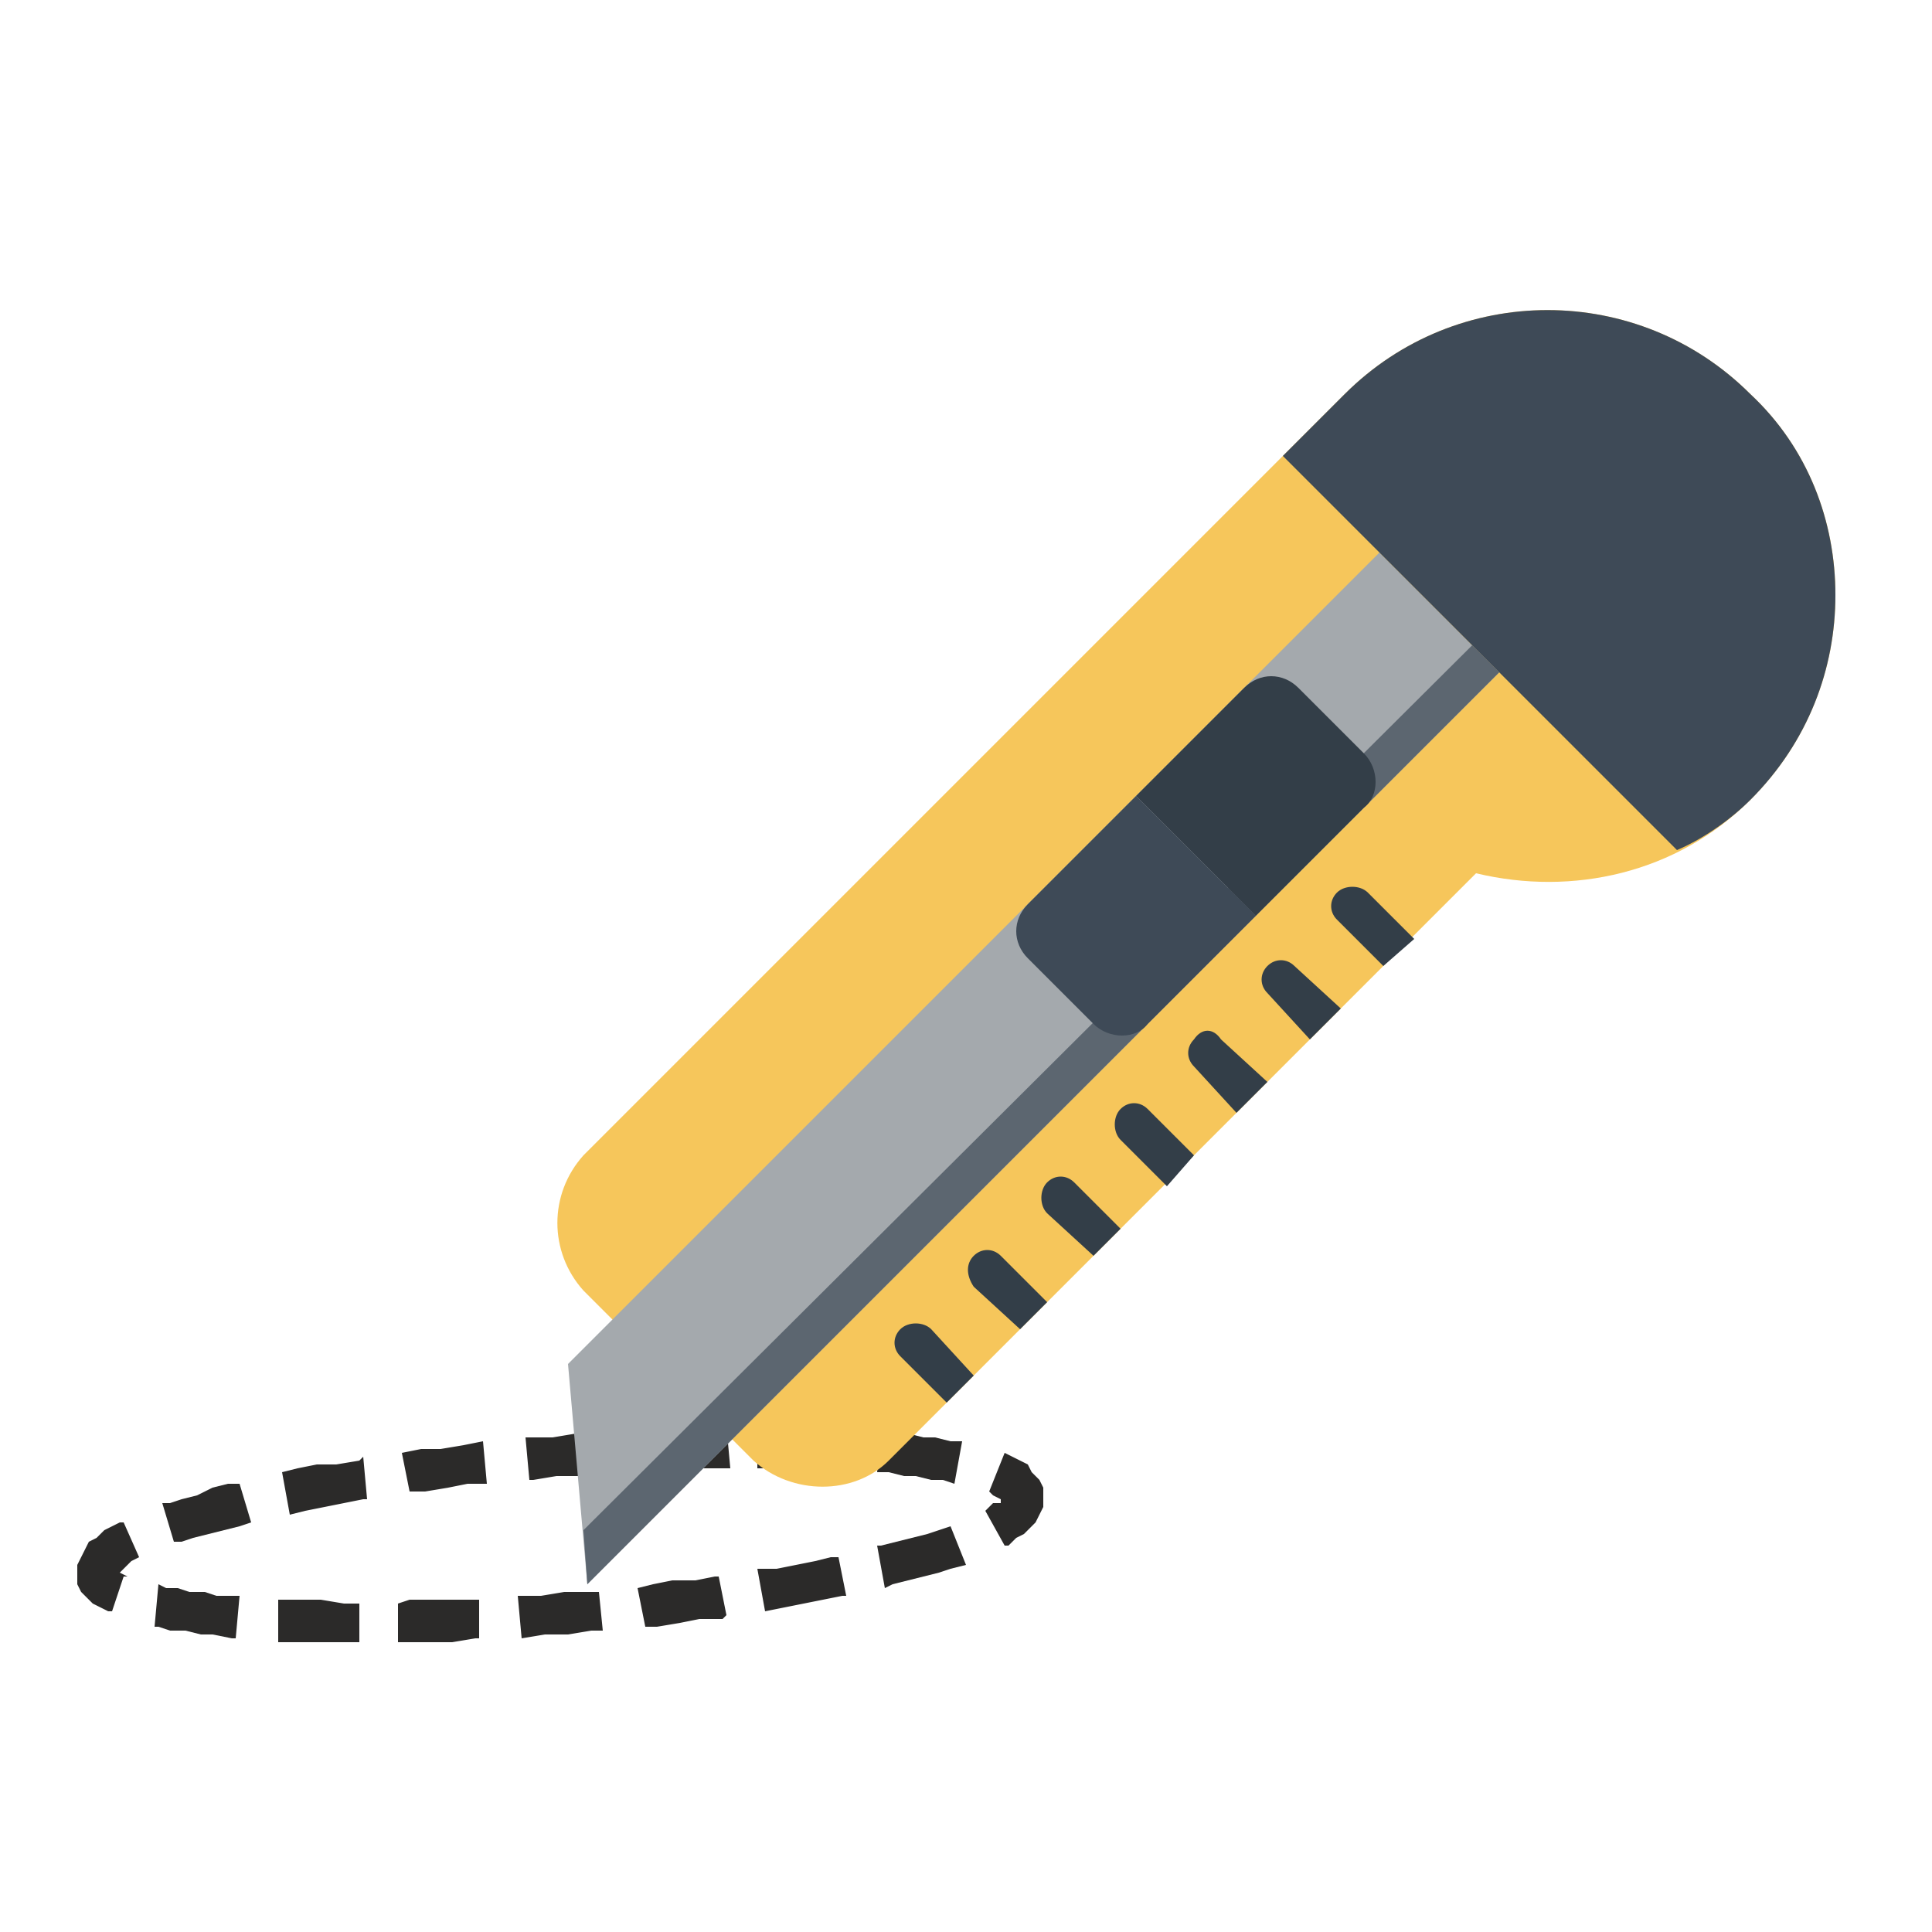
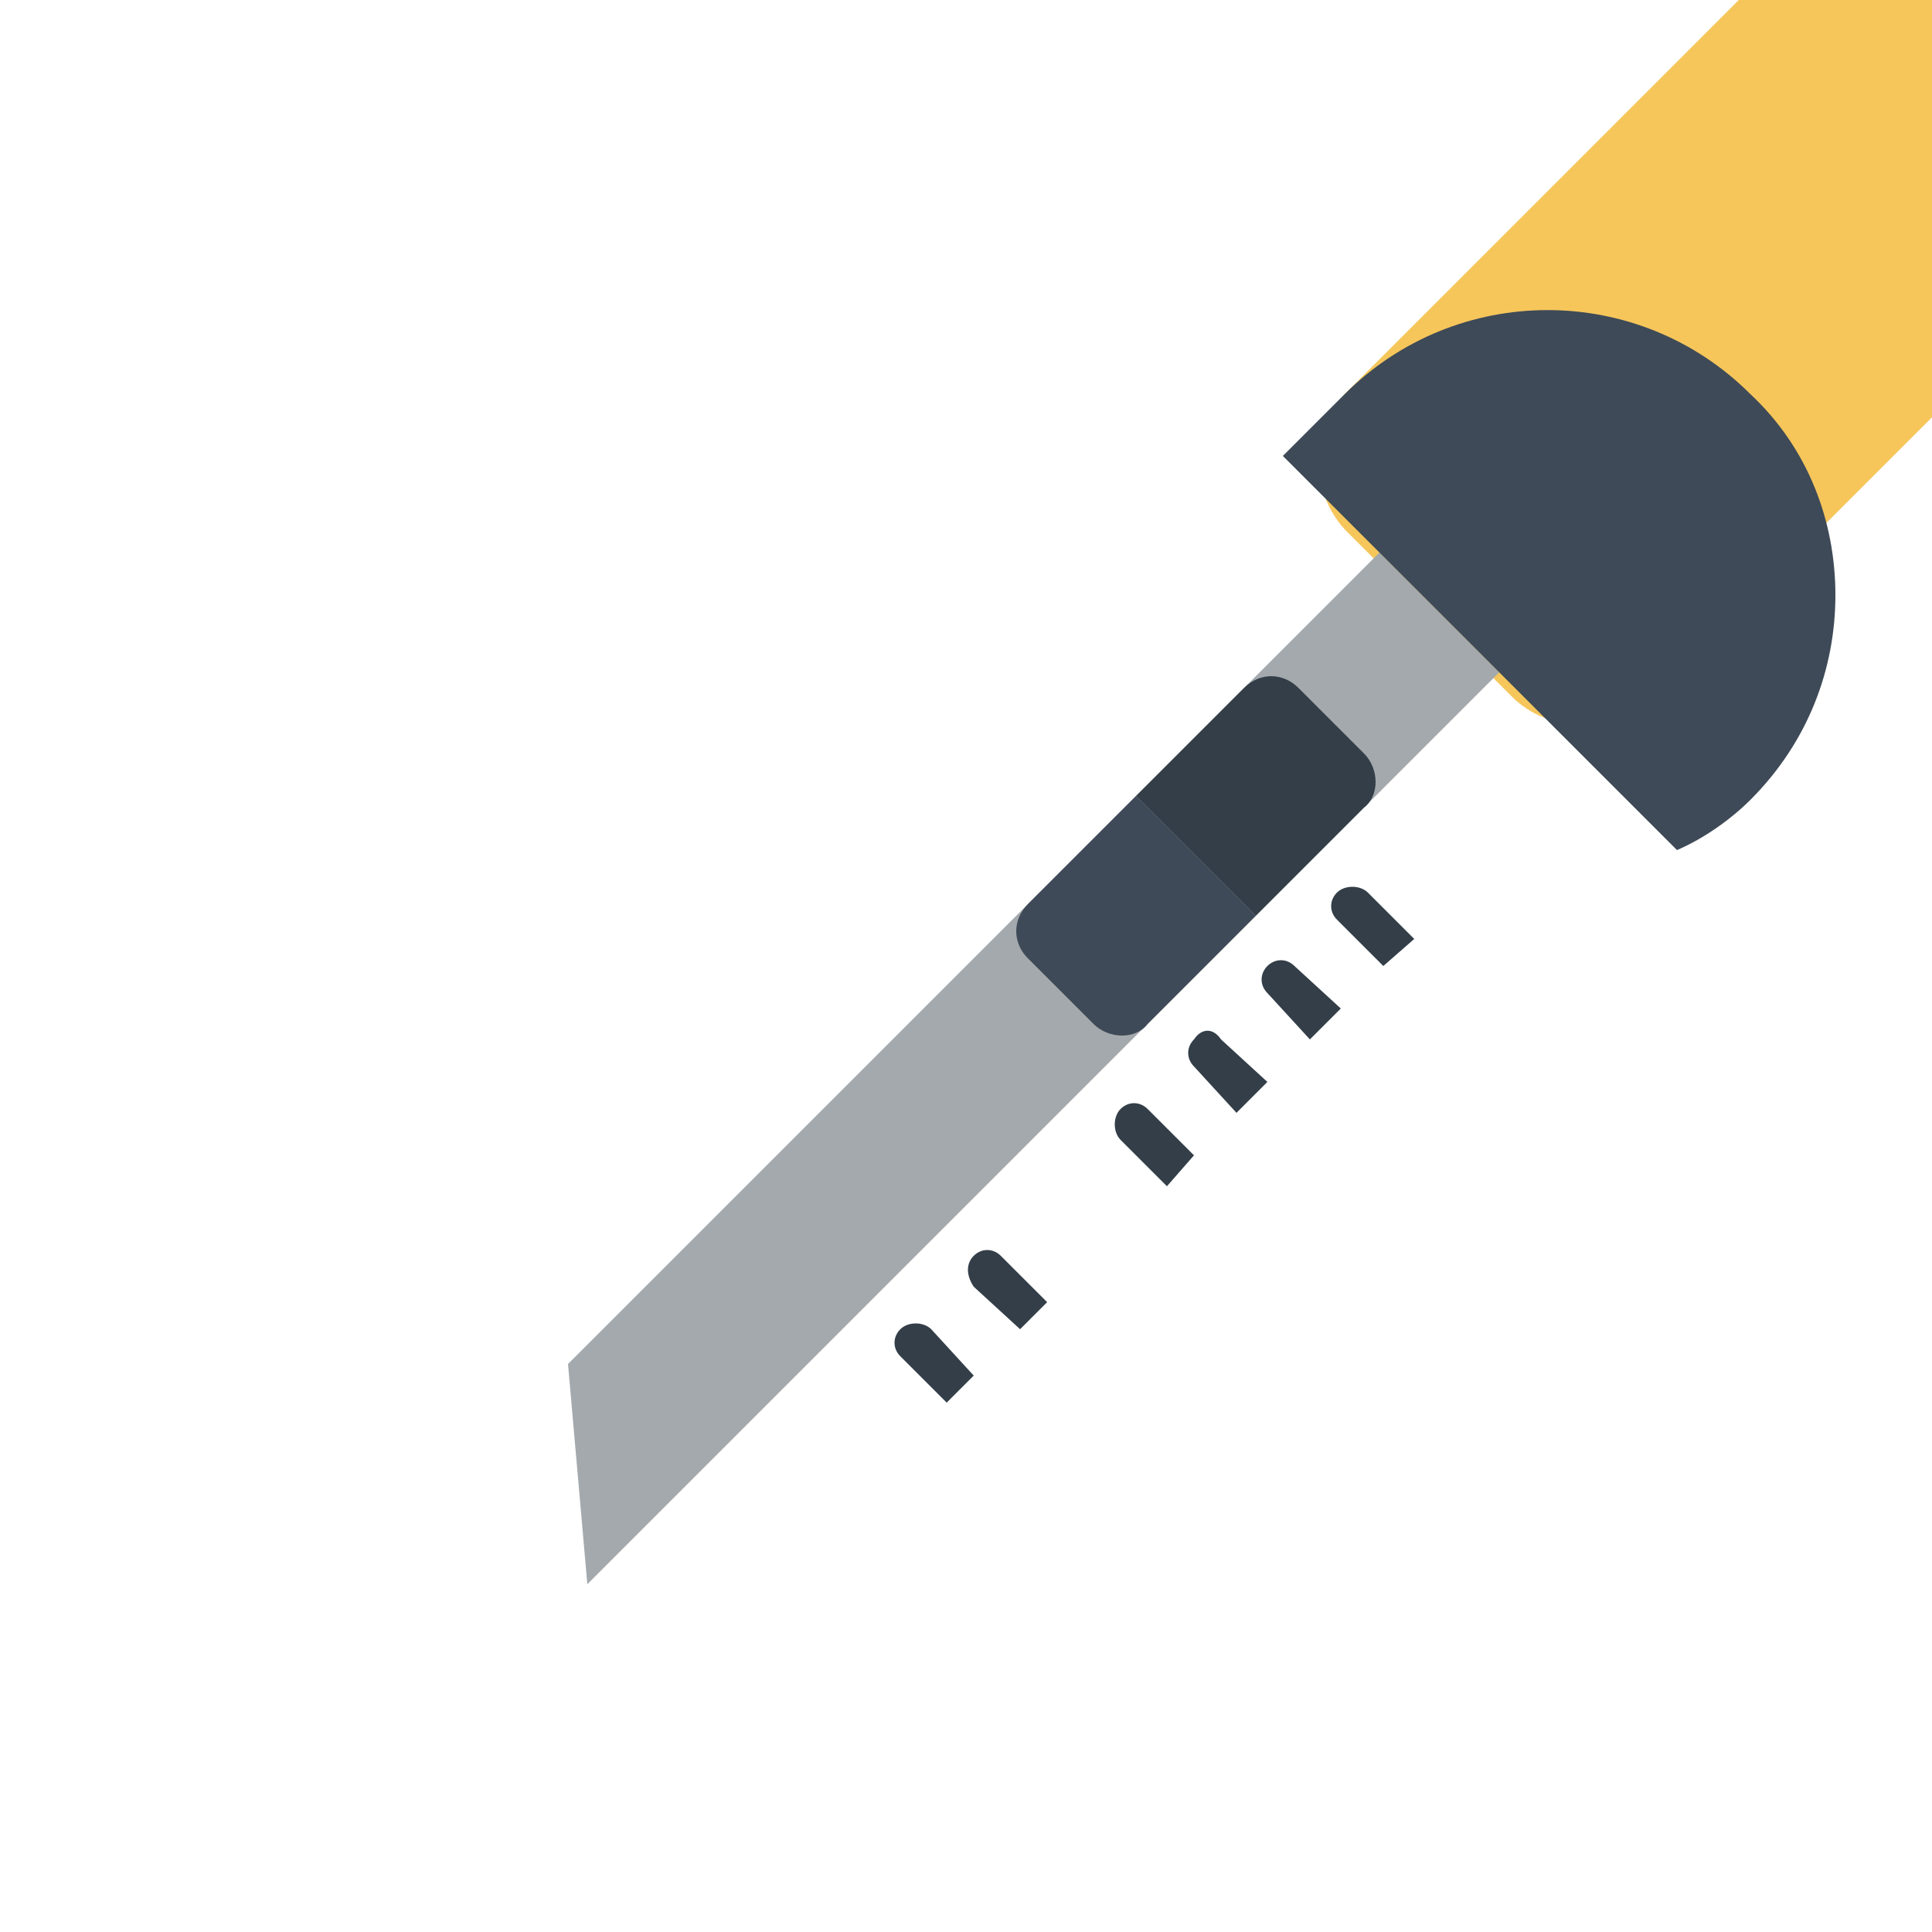
<svg xmlns="http://www.w3.org/2000/svg" xml:space="preserve" width="500px" height="500px" version="1.1" style="shape-rendering:geometricPrecision; text-rendering:geometricPrecision; image-rendering:optimizeQuality; fill-rule:evenodd; clip-rule:evenodd" viewBox="0 0 500 500">
  <defs>
    <style type="text/css">
   
    .fil0 {fill:none}
    .fil6 {fill:#333E48}
    .fil5 {fill:#3E4A57}
    .fil4 {fill:#5C6670}
    .fil3 {fill:#A4A9AD}
    .fil2 {fill:#F6C65B}
    .fil1 {fill:#2B2A29;fill-rule:nonzero}
   
  </style>
  </defs>
  <g id="Слой_x0020_1">
-     <rect class="fil0" width="500" height="500" />
    <g id="_2760013494576">
      <g>
-         <path class="fil1" d="M217 370l0 10 -1 0 -4 0 -5 0 -6 0 -5 0 0 -11 5 0 6 0 5 1 5 0 0 0zm32 3l-2 11 0 0 -3 -1 -3 0 -4 -1 -3 0 -4 -1 -3 0 1 -10 3 0 4 0 4 1 3 0 4 1 3 0 0 0zm11 27l-5 -9 1 -1 1 -1 2 0 0 -1 1 -1 0 0 0 0 0 1 0 0 0 1 0 -1 -1 0 0 0 -2 -1 -1 -1 4 -10 2 1 2 1 2 1 1 2 2 2 1 2 0 2 0 3 -1 2 -1 2 -1 1 -2 2 -2 1 -2 2 -1 0zm-31 11l-2 -11 1 0 4 -1 4 -1 4 -1 3 -1 3 -1 4 10 -4 1 -3 1 -4 1 -4 1 -4 1 -2 1zm-31 6l-2 -11 5 0 5 -1 5 -1 4 -1 2 0 2 10 -1 0 -5 1 -5 1 -5 1 -5 1zm-31 4l-2 -10 4 -1 5 -1 6 0 5 -1 1 0 2 10 -1 1 -6 0 -5 1 -6 1 -3 0zm-32 3l-1 -11 0 0 6 0 6 -1 6 0 3 0 1 10 -3 0 -6 1 -6 0 -6 1 0 0zm-32 1l0 -10 3 -1 5 0 6 0 6 0 1 0 0 10 -1 0 -6 1 -5 0 -6 0 -3 0zm-31 0l0 -11 2 0 4 0 5 0 6 1 4 0 0 10 -4 0 -6 0 -5 0 -5 0 -1 0zm-32 -4l1 -11 2 1 3 0 3 1 4 0 3 1 4 0 2 0 -1 11 -1 0 -5 -1 -3 0 -4 -1 -4 0 -3 -1 -1 0zm-8 -27l4 9 0 0 -2 1 -1 1 -1 1 -1 1 -1 0 0 0 0 0 0 0 0 -1 0 0 0 0 1 1 0 0 2 1 -1 0 -3 9 -1 0 -2 -1 -2 -1 -1 -1 -2 -2 -1 -2 0 -3 0 -2 1 -2 1 -2 1 -2 2 -1 2 -2 2 -1 2 -1 1 0zm30 -10l3 10 -3 1 -4 1 -4 1 -4 1 -3 1 -2 0 -3 -10 2 0 3 -1 4 -1 4 -2 4 -1 3 0zm32 -7l1 11 -1 0 -5 1 -5 1 -5 1 -4 1 -2 -11 4 -1 5 -1 5 0 6 -1 1 -1zm31 -4l1 11 -5 0 -5 1 -6 1 -4 0 -2 -10 5 -1 5 0 6 -1 5 -1zm32 -2l0 10 -1 0 -6 1 -6 0 -6 1 -1 0 -1 -11 1 0 6 0 6 -1 6 0 2 0zm31 -2l1 11 -4 0 -6 0 -6 0 -5 1 -1 -11 6 0 5 0 6 -1 4 0z" />
-       </g>
+         </g>
      <g id="_2760013496432">
-         <path class="fil2" d="M348 102l-197 197c-9,10 -9,25 0,35l44 44c10,9 26,9 35,0l152 -152c25,6 52,0 71,-19 15,-15 22,-34 22,-53 0,-19 -7,-38 -22,-52 -29,-29 -76,-29 -105,0z" />
+         <path class="fil2" d="M348 102c-9,10 -9,25 0,35l44 44c10,9 26,9 35,0l152 -152c25,6 52,0 71,-19 15,-15 22,-34 22,-53 0,-19 -7,-38 -22,-52 -29,-29 -76,-29 -105,0z" />
        <polygon class="fil3" points="357,143 147,353 152,410 388,174 " />
-         <polygon class="fil4" points="151,396 152,410 388,174 381,167 " />
        <path class="fil5" d="M348 102l-16 16 102 102c7,-3 14,-8 19,-13 15,-15 22,-34 22,-53 0,-19 -7,-38 -22,-52 -29,-29 -76,-29 -105,0z" />
        <path class="fil6" d="M294 206l28 -28c4,-4 10,-4 14,0l17 17c4,4 4,11 0,14l-28 28 -31 -31z" />
        <path class="fil5" d="M325 237l-28 28c-3,4 -10,4 -14,0l-17 -17c-4,-4 -4,-10 0,-14l28 -28 31 31z" />
        <path class="fil6" d="M233 344c-2,2 -2,5 0,7l12 12 7 -7 -11 -12c-2,-2 -6,-2 -8,0z" />
        <path class="fil6" d="M252 325c-2,2 -2,5 0,8l12 11 7 -7 -12 -12c-2,-2 -5,-2 -7,0z" />
-         <path class="fil6" d="M271 306c-2,2 -2,6 0,8l12 11 7 -7 -12 -12c-2,-2 -5,-2 -7,0z" />
        <path class="fil6" d="M290 287c-2,2 -2,6 0,8l12 12 7 -8 -12 -12c-2,-2 -5,-2 -7,0z" />
        <path class="fil6" d="M309 269c-2,2 -2,5 0,7l11 12 8 -8 -12 -11c-2,-3 -5,-3 -7,0z" />
        <path class="fil6" d="M328 250c-2,2 -2,5 0,7l11 12 8 -8 -12 -11c-2,-2 -5,-2 -7,0z" />
        <path class="fil6" d="M346 231c-2,2 -2,5 0,7l12 12 8 -7 -12 -12c-2,-2 -6,-2 -8,0z" />
      </g>
    </g>
  </g>
</svg>